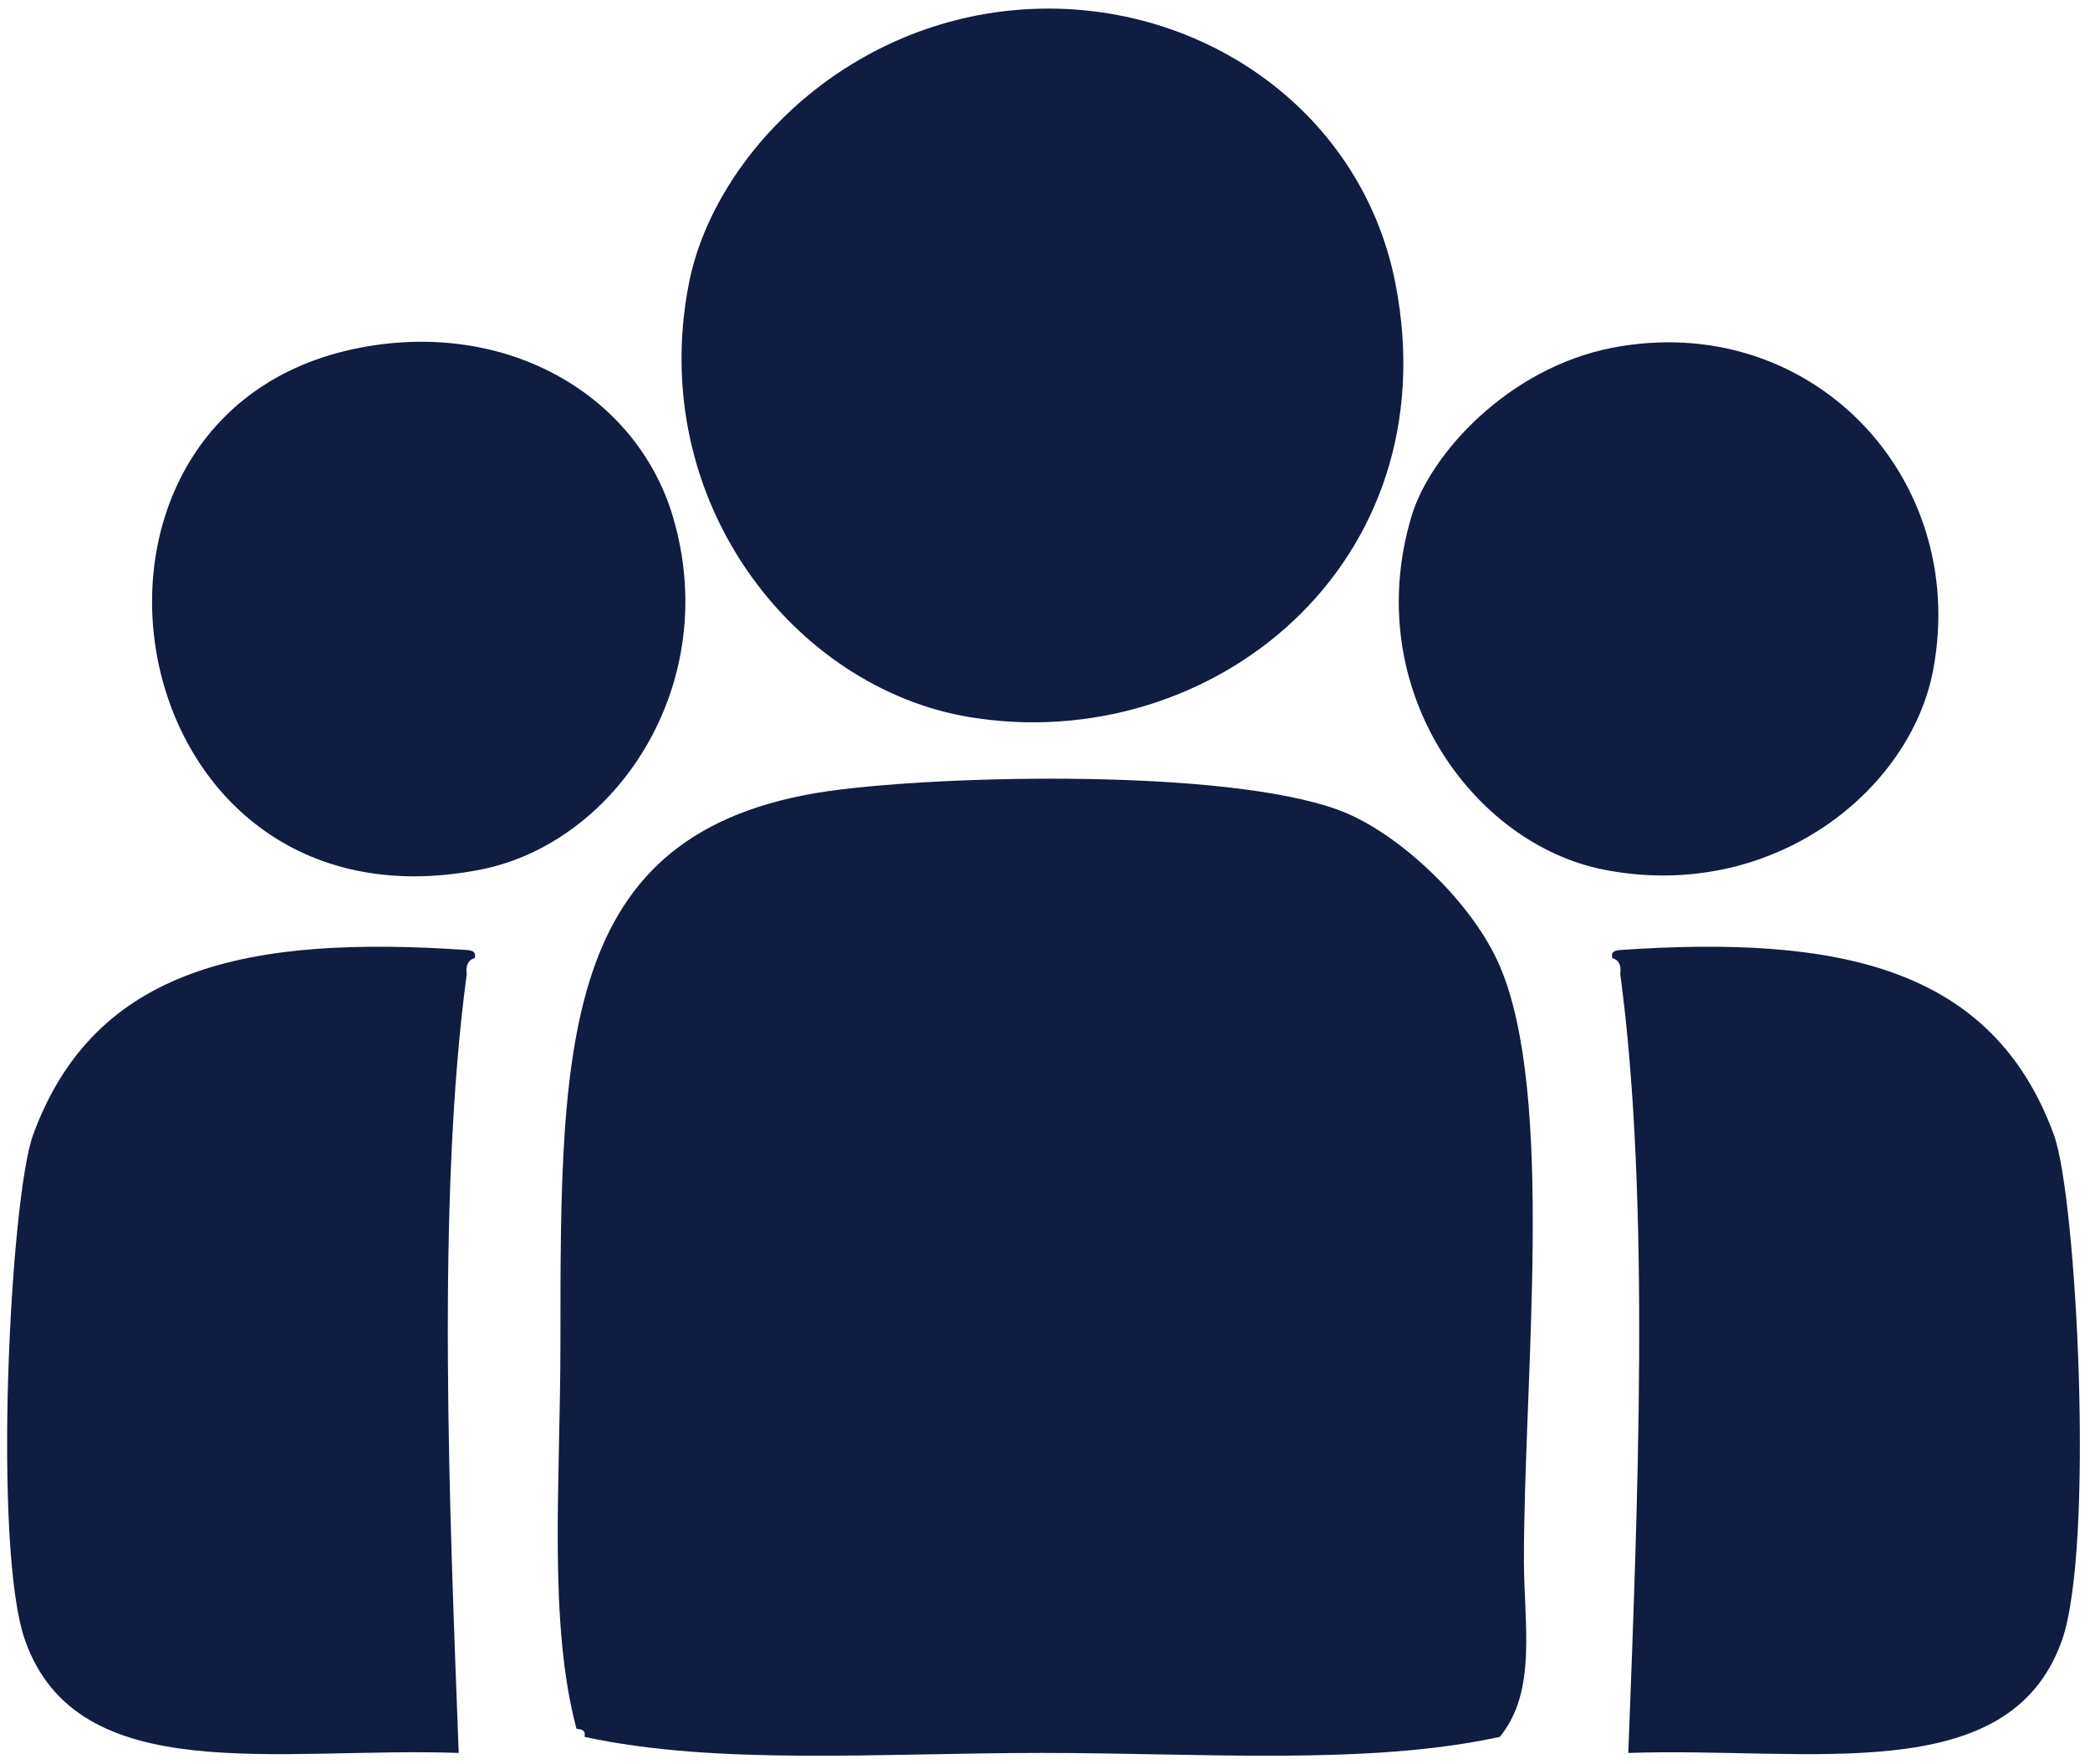
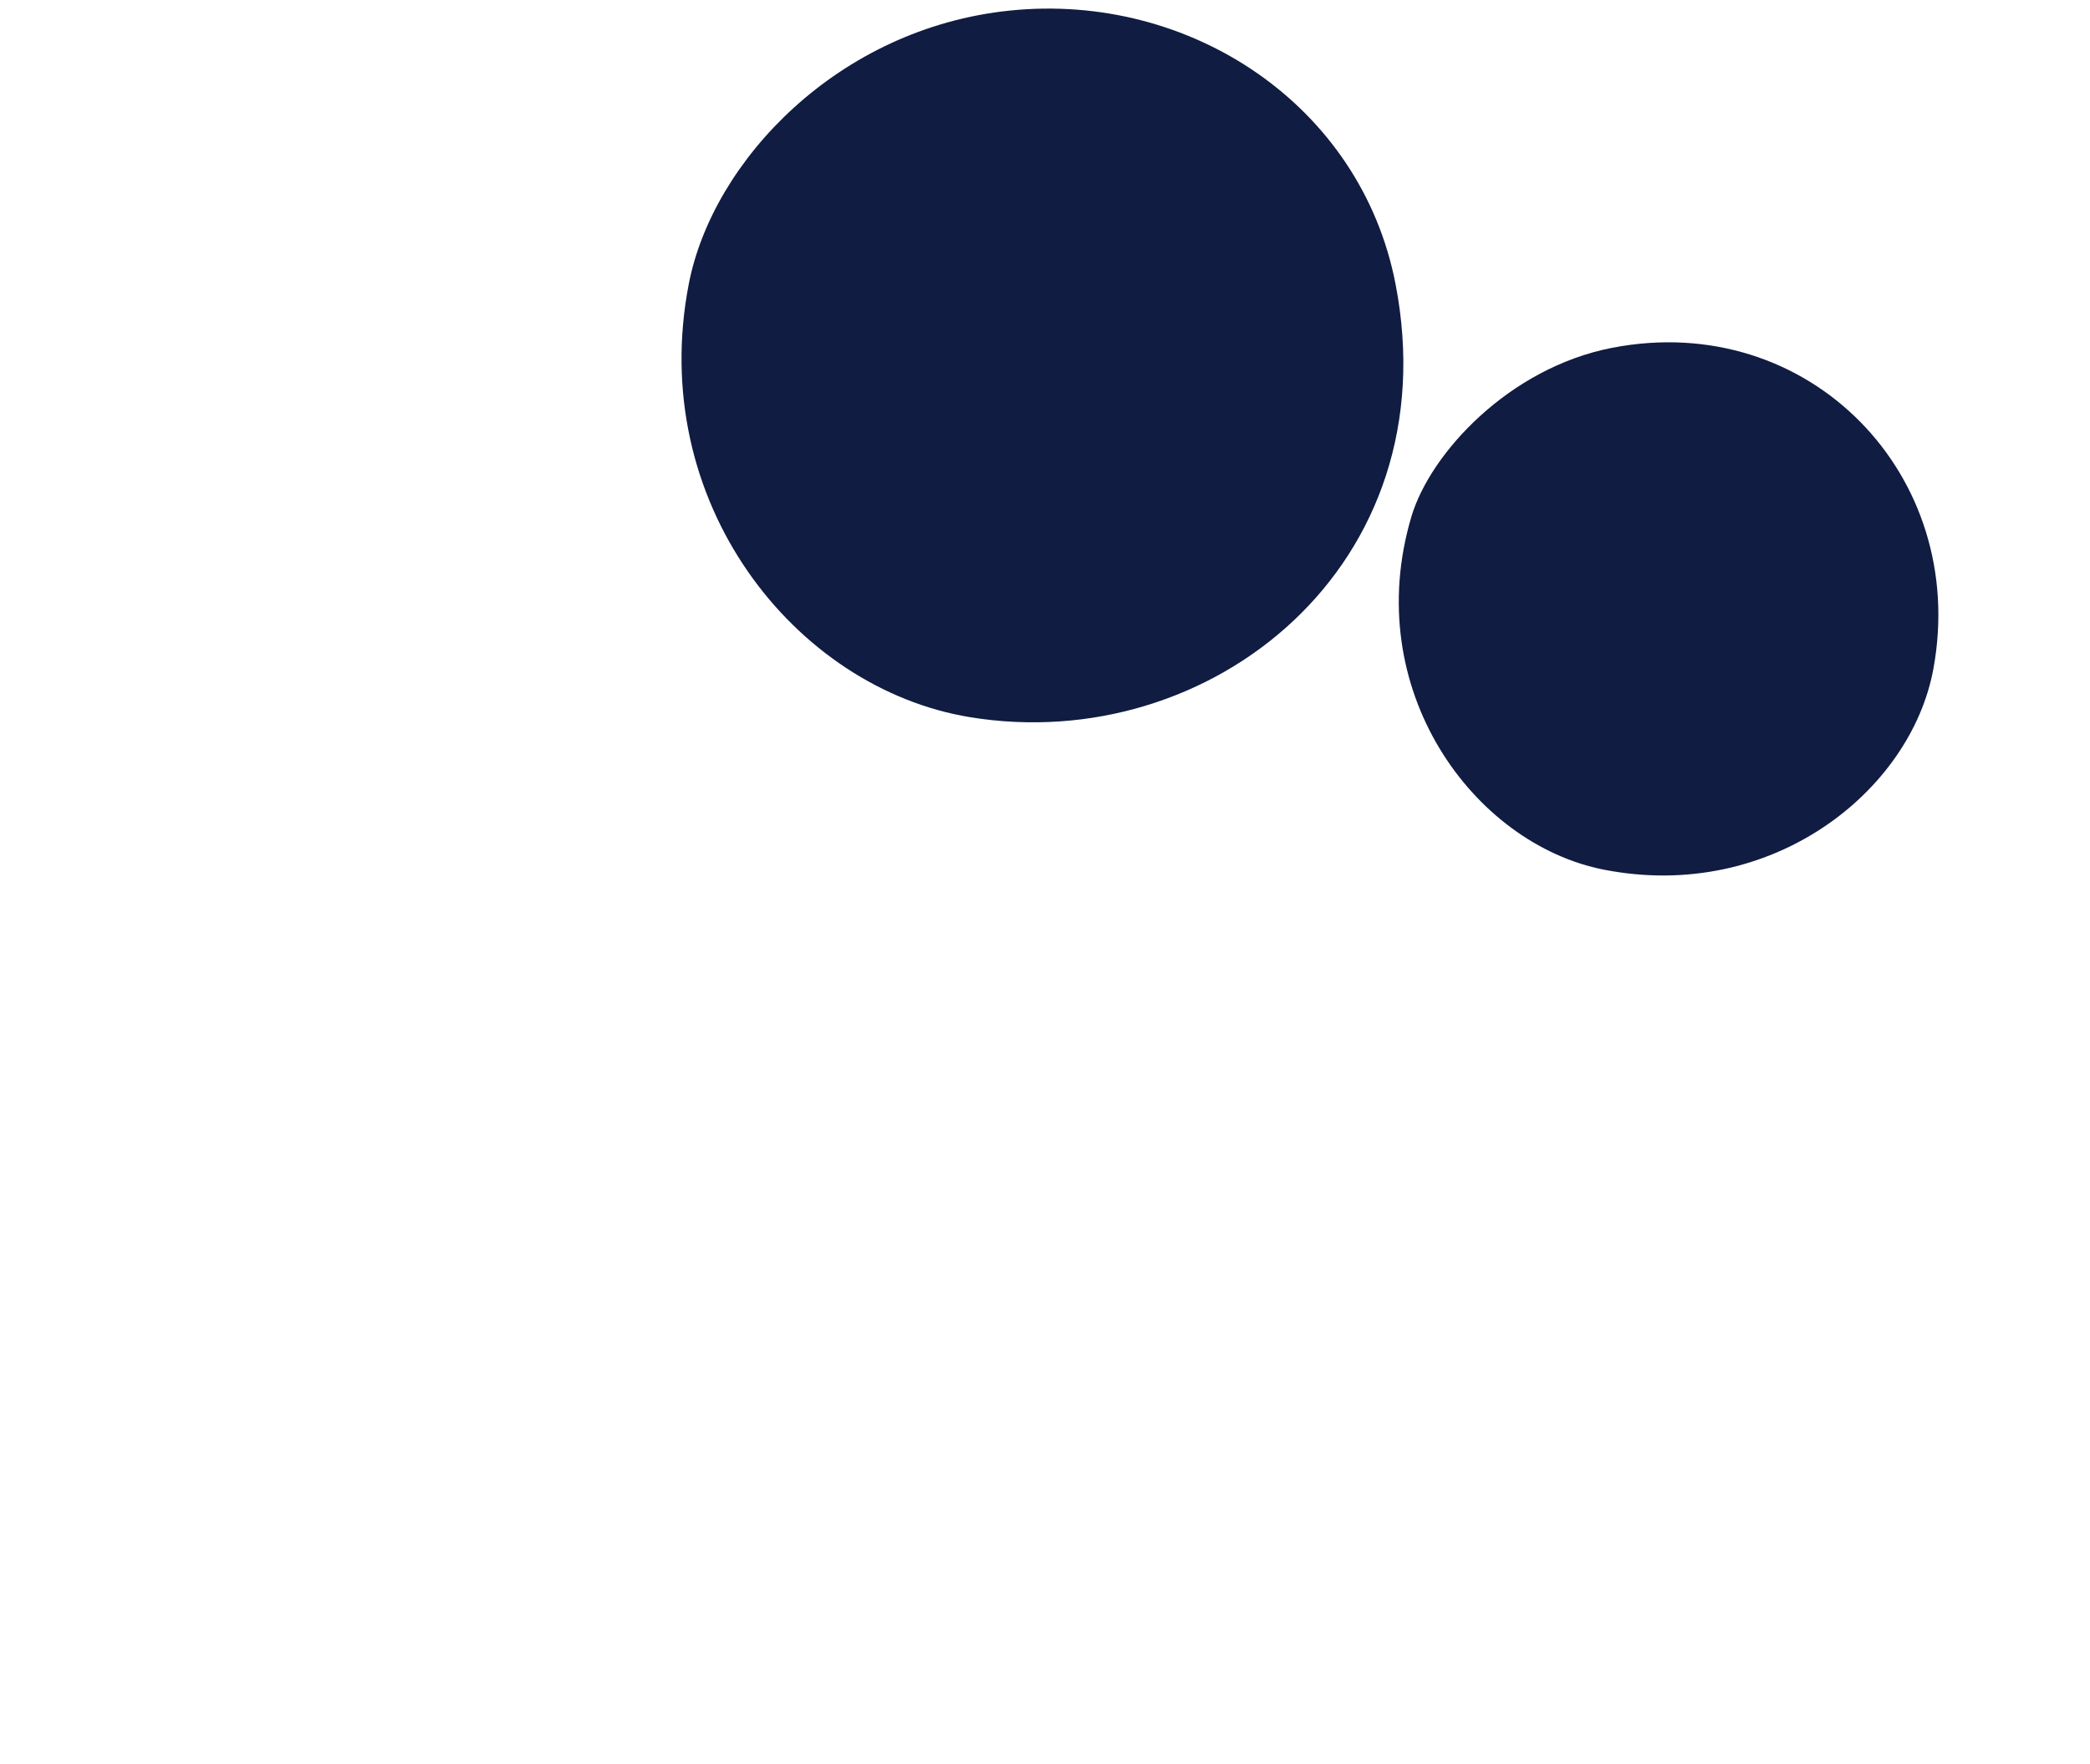
<svg xmlns="http://www.w3.org/2000/svg" version="1.1" id="Layer_1" x="0px" y="0px" width="77px" height="65px" viewBox="0 0 77 65" enable-background="new 0 0 77 65" xml:space="preserve">
-   <path fill-rule="evenodd" clip-rule="evenodd" fill="#101C41" d="M17.492,35.295c0.055-0.251-0.114-0.279-0.296-0.296  c-8.056-0.55-13.706,0.624-15.974,6.803c-0.85,2.318-1.505,15.223-0.296,18.637C2.875,65.933,10.23,64.35,16.9,64.58  c-0.332-8.826-0.831-20.346,0.296-28.693C17.149,35.543,17.263,35.359,17.492,35.295z" />
  <path fill-rule="evenodd" clip-rule="evenodd" fill="#101C41" d="M37.212,0.389c6.634-0.68,12.917,3.482,14.199,10.058  c2.019,10.356-6.798,17.432-15.678,15.974c-6.459-1.061-11.918-7.945-10.354-15.974C26.263,5.917,30.883,1.037,37.212,0.389z" />
-   <path fill-rule="evenodd" clip-rule="evenodd" fill="#101C41" d="M13.252,12.813c5.45-1.055,10.208,1.757,11.536,6.212  c1.839,6.169-2.07,12.035-7.099,13.016C4.173,34.675,1.009,15.183,13.252,12.813z" />
  <path fill-rule="evenodd" clip-rule="evenodd" fill="#101C41" d="M59.398,12.813c7.25-1.403,13.146,4.705,11.831,11.833  c-0.831,4.511-5.965,8.597-12.127,7.396c-4.82-0.939-8.997-6.651-7.101-13.016C52.697,16.695,55.6,13.548,59.398,12.813z" />
-   <path fill-rule="evenodd" clip-rule="evenodd" fill="#101C41" d="M55.256,63.988c-4.863,1.062-10.983,0.592-16.86,0.592  s-11.998,0.47-16.861-0.592c0.054-0.251-0.116-0.278-0.296-0.296c-1.05-3.941-0.592-9.084-0.592-14.198  c0-11.365-0.007-19.167,10.354-20.412c4.774-0.573,14.92-0.706,18.635,0.888c2.022,0.868,4.618,3.285,5.62,5.621  c2.045,4.767,0.888,15.133,0.888,21.891C56.144,59.82,56.641,62.301,55.256,63.988z" />
-   <path fill-rule="evenodd" clip-rule="evenodd" fill="#101C41" d="M59.398,35.295c-0.055-0.251,0.114-0.279,0.296-0.296  c8.056-0.55,13.706,0.624,15.974,6.803c0.85,2.318,1.505,15.223,0.296,18.637c-1.948,5.494-9.304,3.911-15.974,4.142  c0.332-8.826,0.831-20.346-0.296-28.693C59.741,35.543,59.628,35.359,59.398,35.295z" />
</svg>